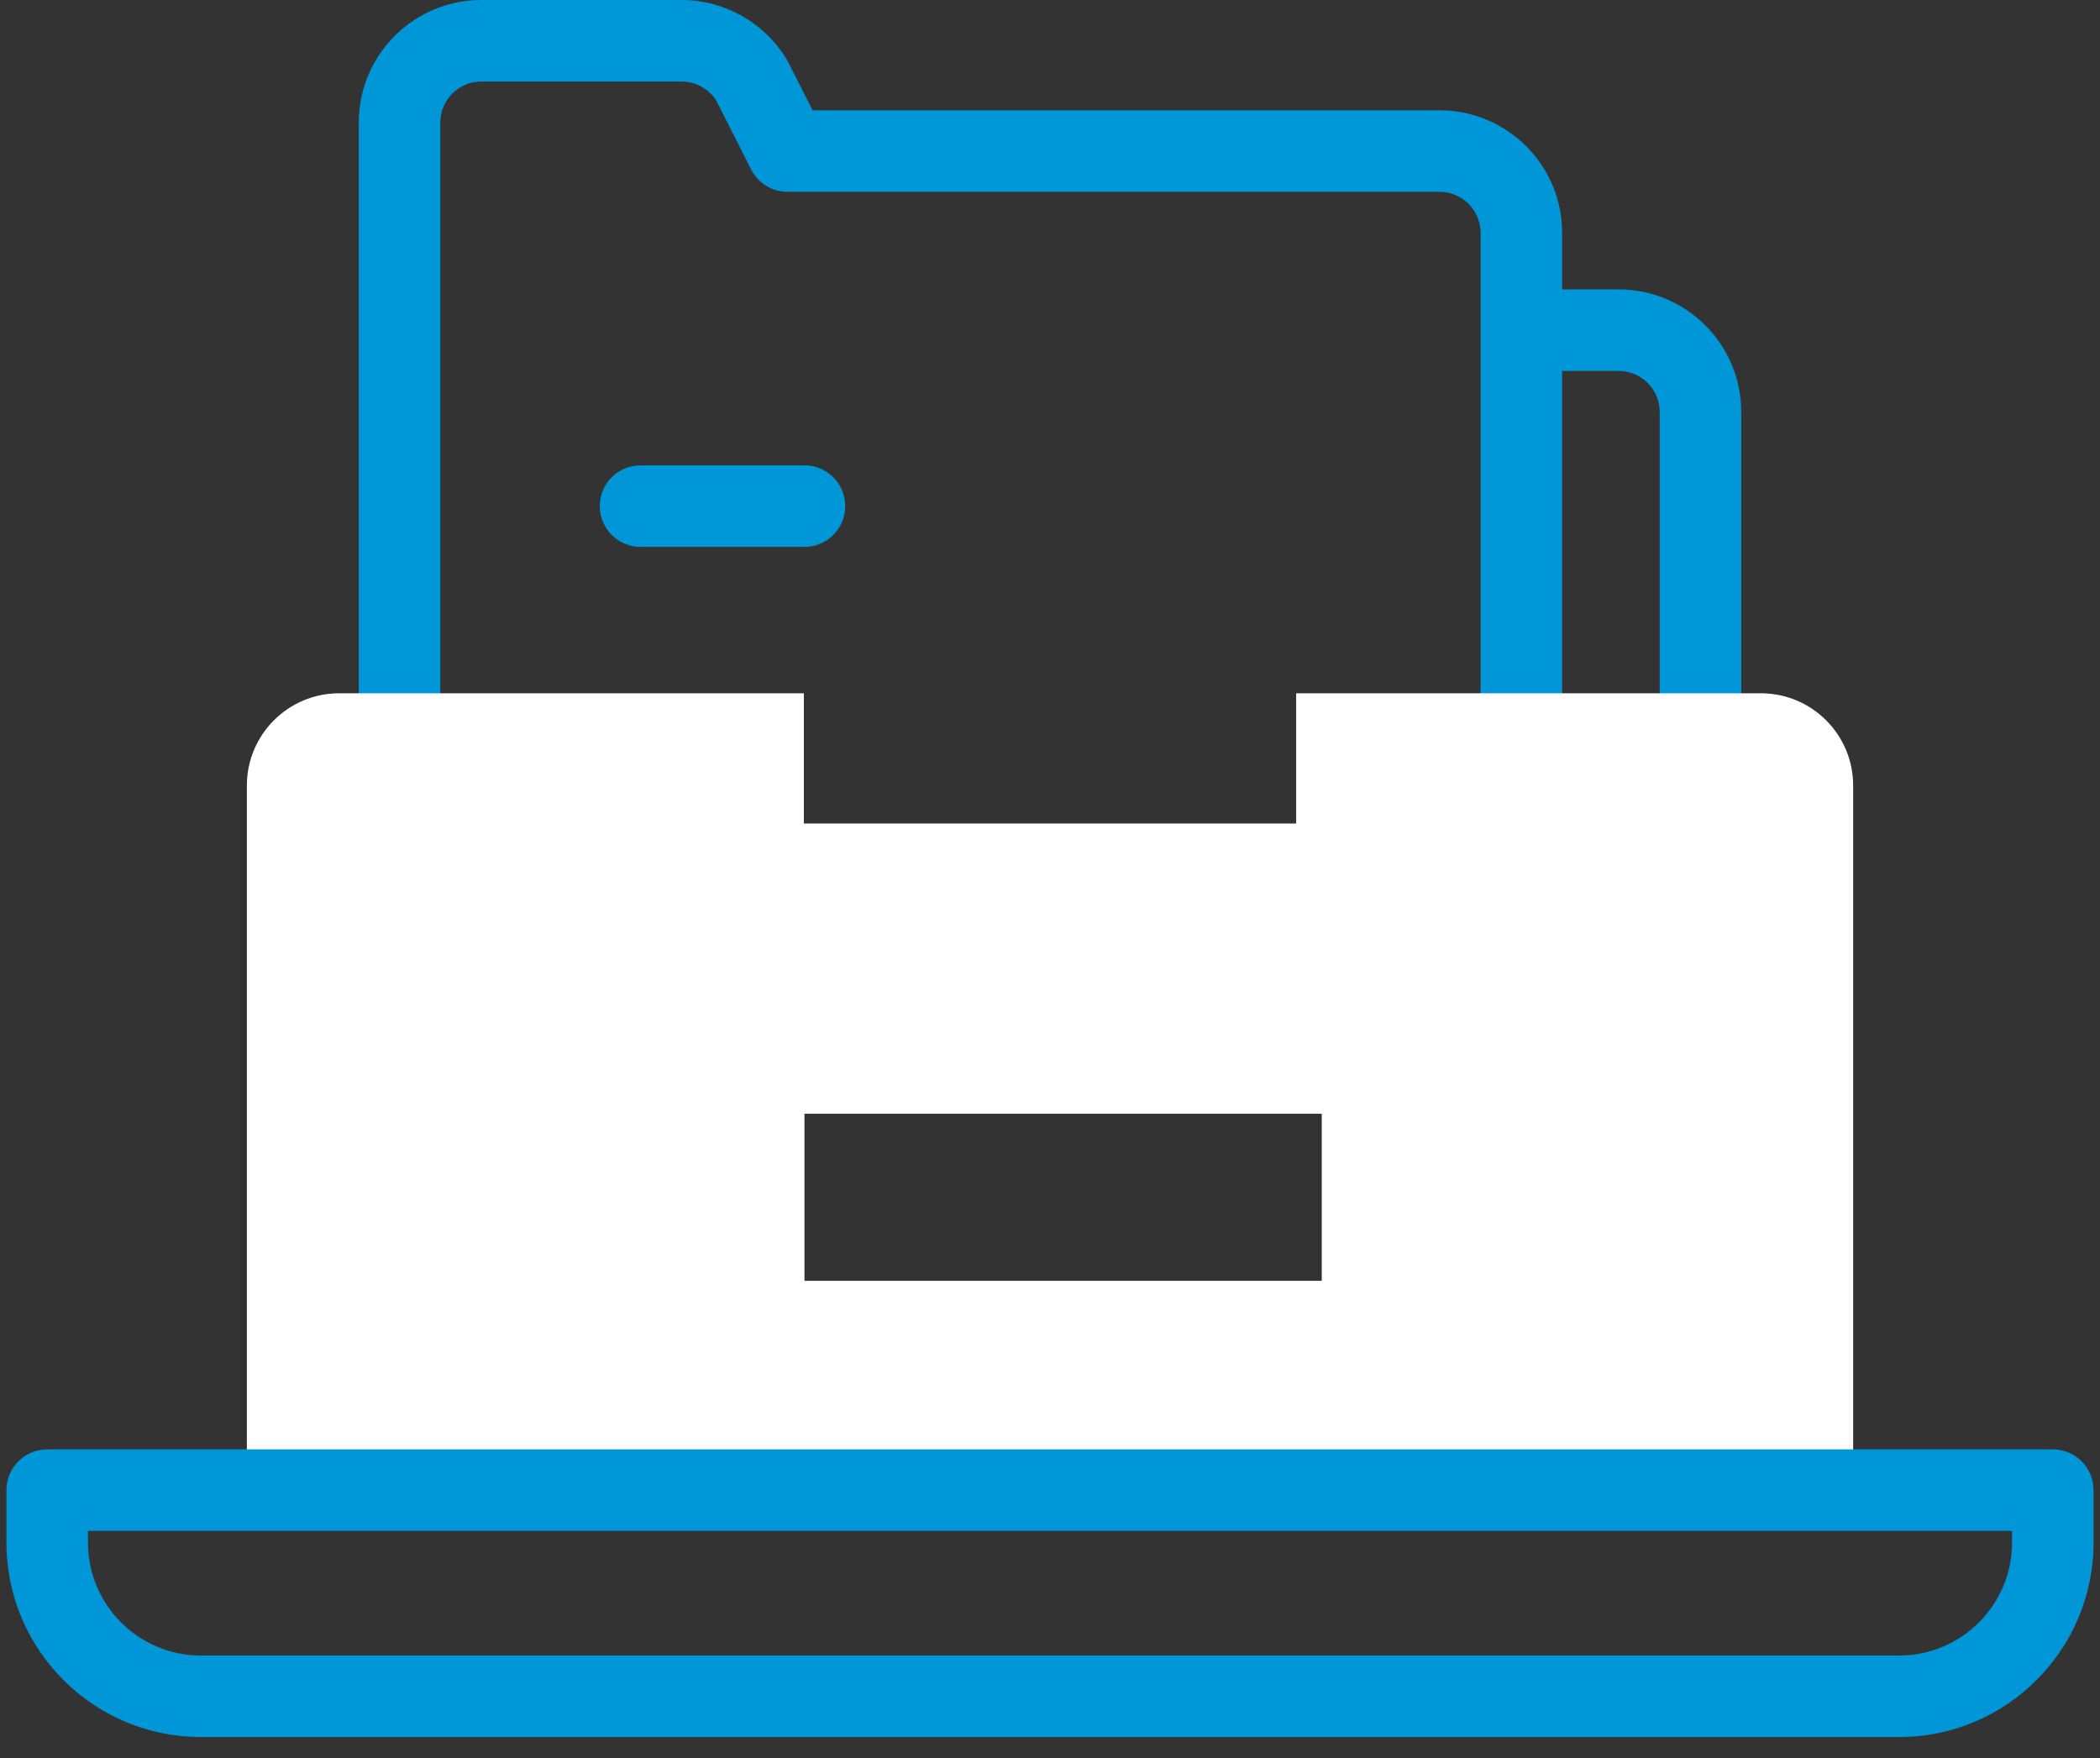
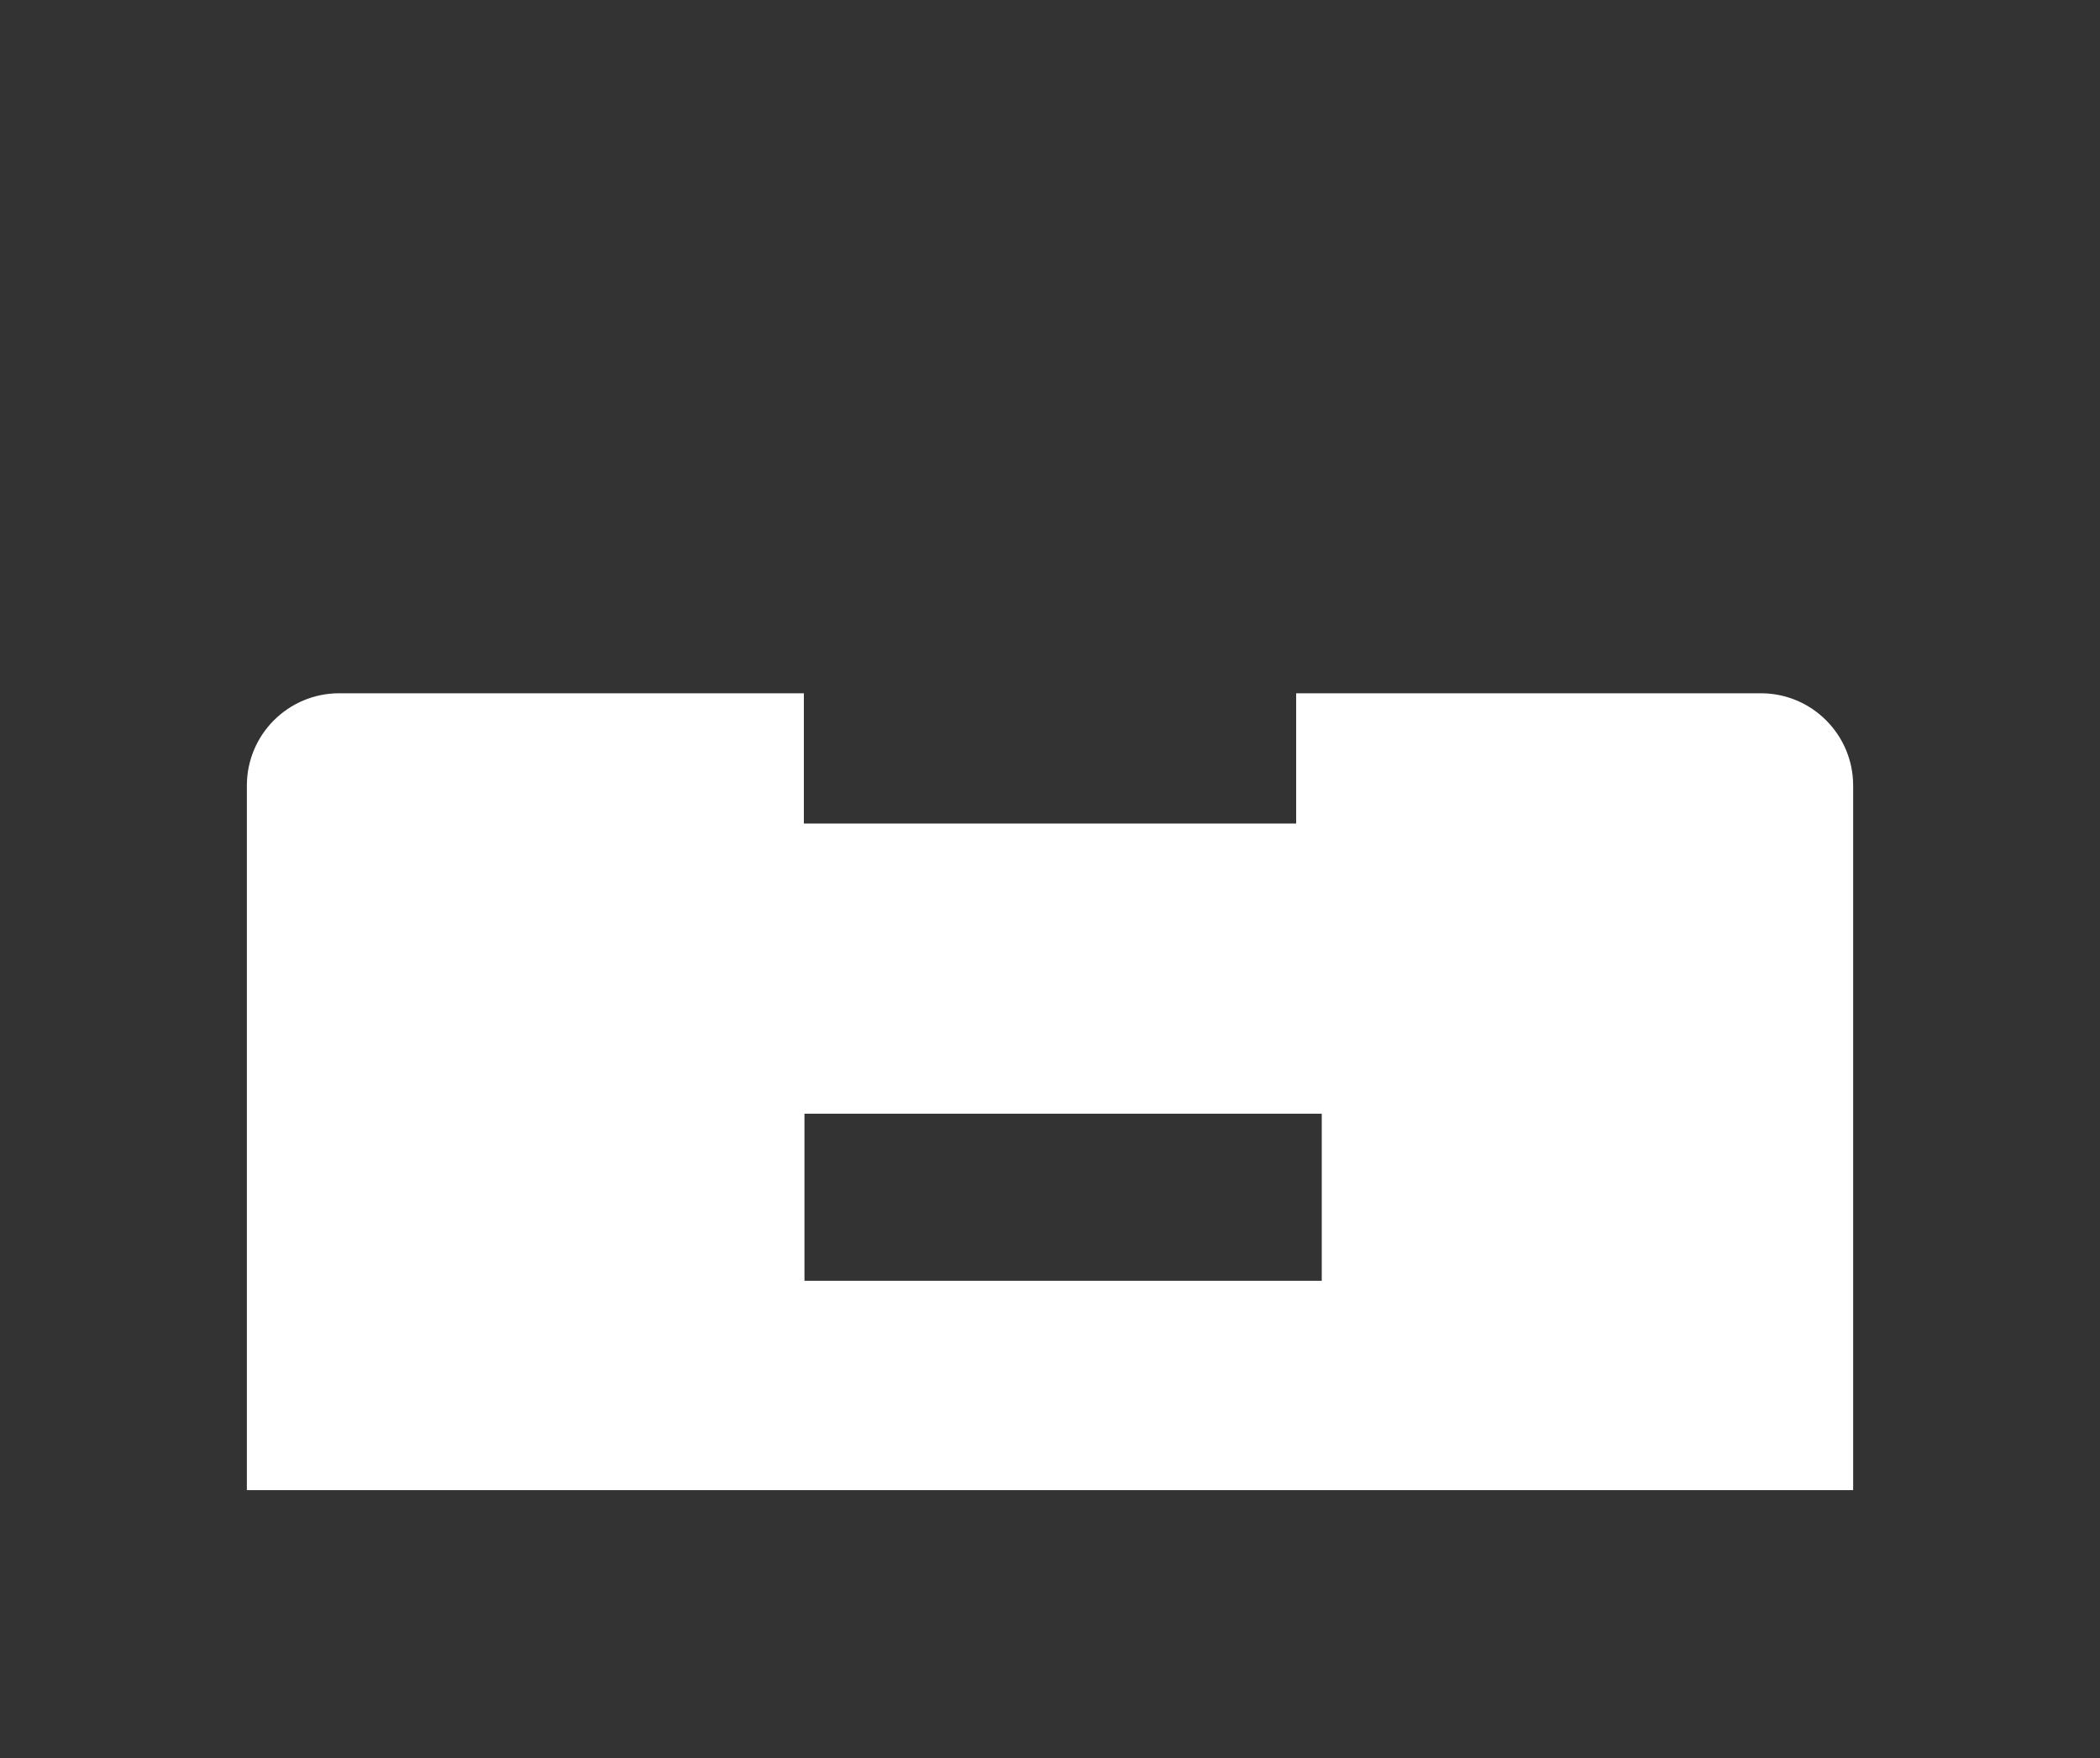
<svg xmlns="http://www.w3.org/2000/svg" width="86" height="72" viewBox="0 0 86 72" fill="none">
  <rect x="0" y="0" width="86" height="72" fill="#333333" stroke="none" />
-   <path d="M66.291 11.853H63.972V9.534C63.972 6.768 61.722 4.518 58.956 4.518H33.277L32.284 2.556C32.267 2.523 32.25 2.491 32.231 2.459C31.332 0.942 29.678 0 27.916 0H19.709C16.944 0 14.693 2.25 14.693 5.016V38.587C14.693 39.509 15.441 40.256 16.363 40.256C17.285 40.256 18.032 39.509 18.032 38.587V5.016C18.032 4.091 18.785 3.339 19.709 3.339H27.916C28.49 3.339 29.029 3.638 29.335 4.122L30.761 6.941C31.046 7.502 31.621 7.856 32.251 7.856H58.956C59.881 7.856 60.634 8.609 60.634 9.534V38.587C60.634 39.509 61.381 40.256 62.303 40.256C63.225 40.256 63.972 39.509 63.972 38.587V15.192H66.291C67.216 15.192 67.969 15.944 67.969 16.869V45.922C67.969 46.844 68.716 47.592 69.638 47.592C70.56 47.592 71.308 46.844 71.308 45.922V16.869C71.307 14.103 69.057 11.853 66.291 11.853Z" fill="#0097D9" />
-   <path d="M32.945 19.059H26.232C25.31 19.059 24.562 19.806 24.562 20.728C24.562 21.65 25.31 22.397 26.232 22.397H32.945C33.867 22.397 34.614 21.65 34.614 20.728C34.614 19.806 33.867 19.059 32.945 19.059Z" fill="#0097D9" />
  <path d="M53.081 28.393V33.727H32.92V28.393H13.891C11.803 28.393 10.11 30.085 10.11 32.173V61.028H75.891V32.173C75.891 30.085 74.199 28.393 72.111 28.393H53.081V28.393ZM54.129 52.456H32.945V45.612H54.129V52.456Z" fill="white" />
-   <path d="M77.776 71.14H8.224C3.835 71.14 0.264 67.569 0.264 63.18V61.029C0.264 60.107 1.011 59.359 1.933 59.359H84.067C84.989 59.359 85.736 60.107 85.736 61.029V63.18C85.736 67.569 82.165 71.14 77.776 71.14ZM3.602 62.698V63.18C3.602 65.728 5.676 67.802 8.224 67.802H77.776C80.324 67.802 82.398 65.728 82.398 63.18V62.698H3.602Z" fill="#0097D9" />
</svg>